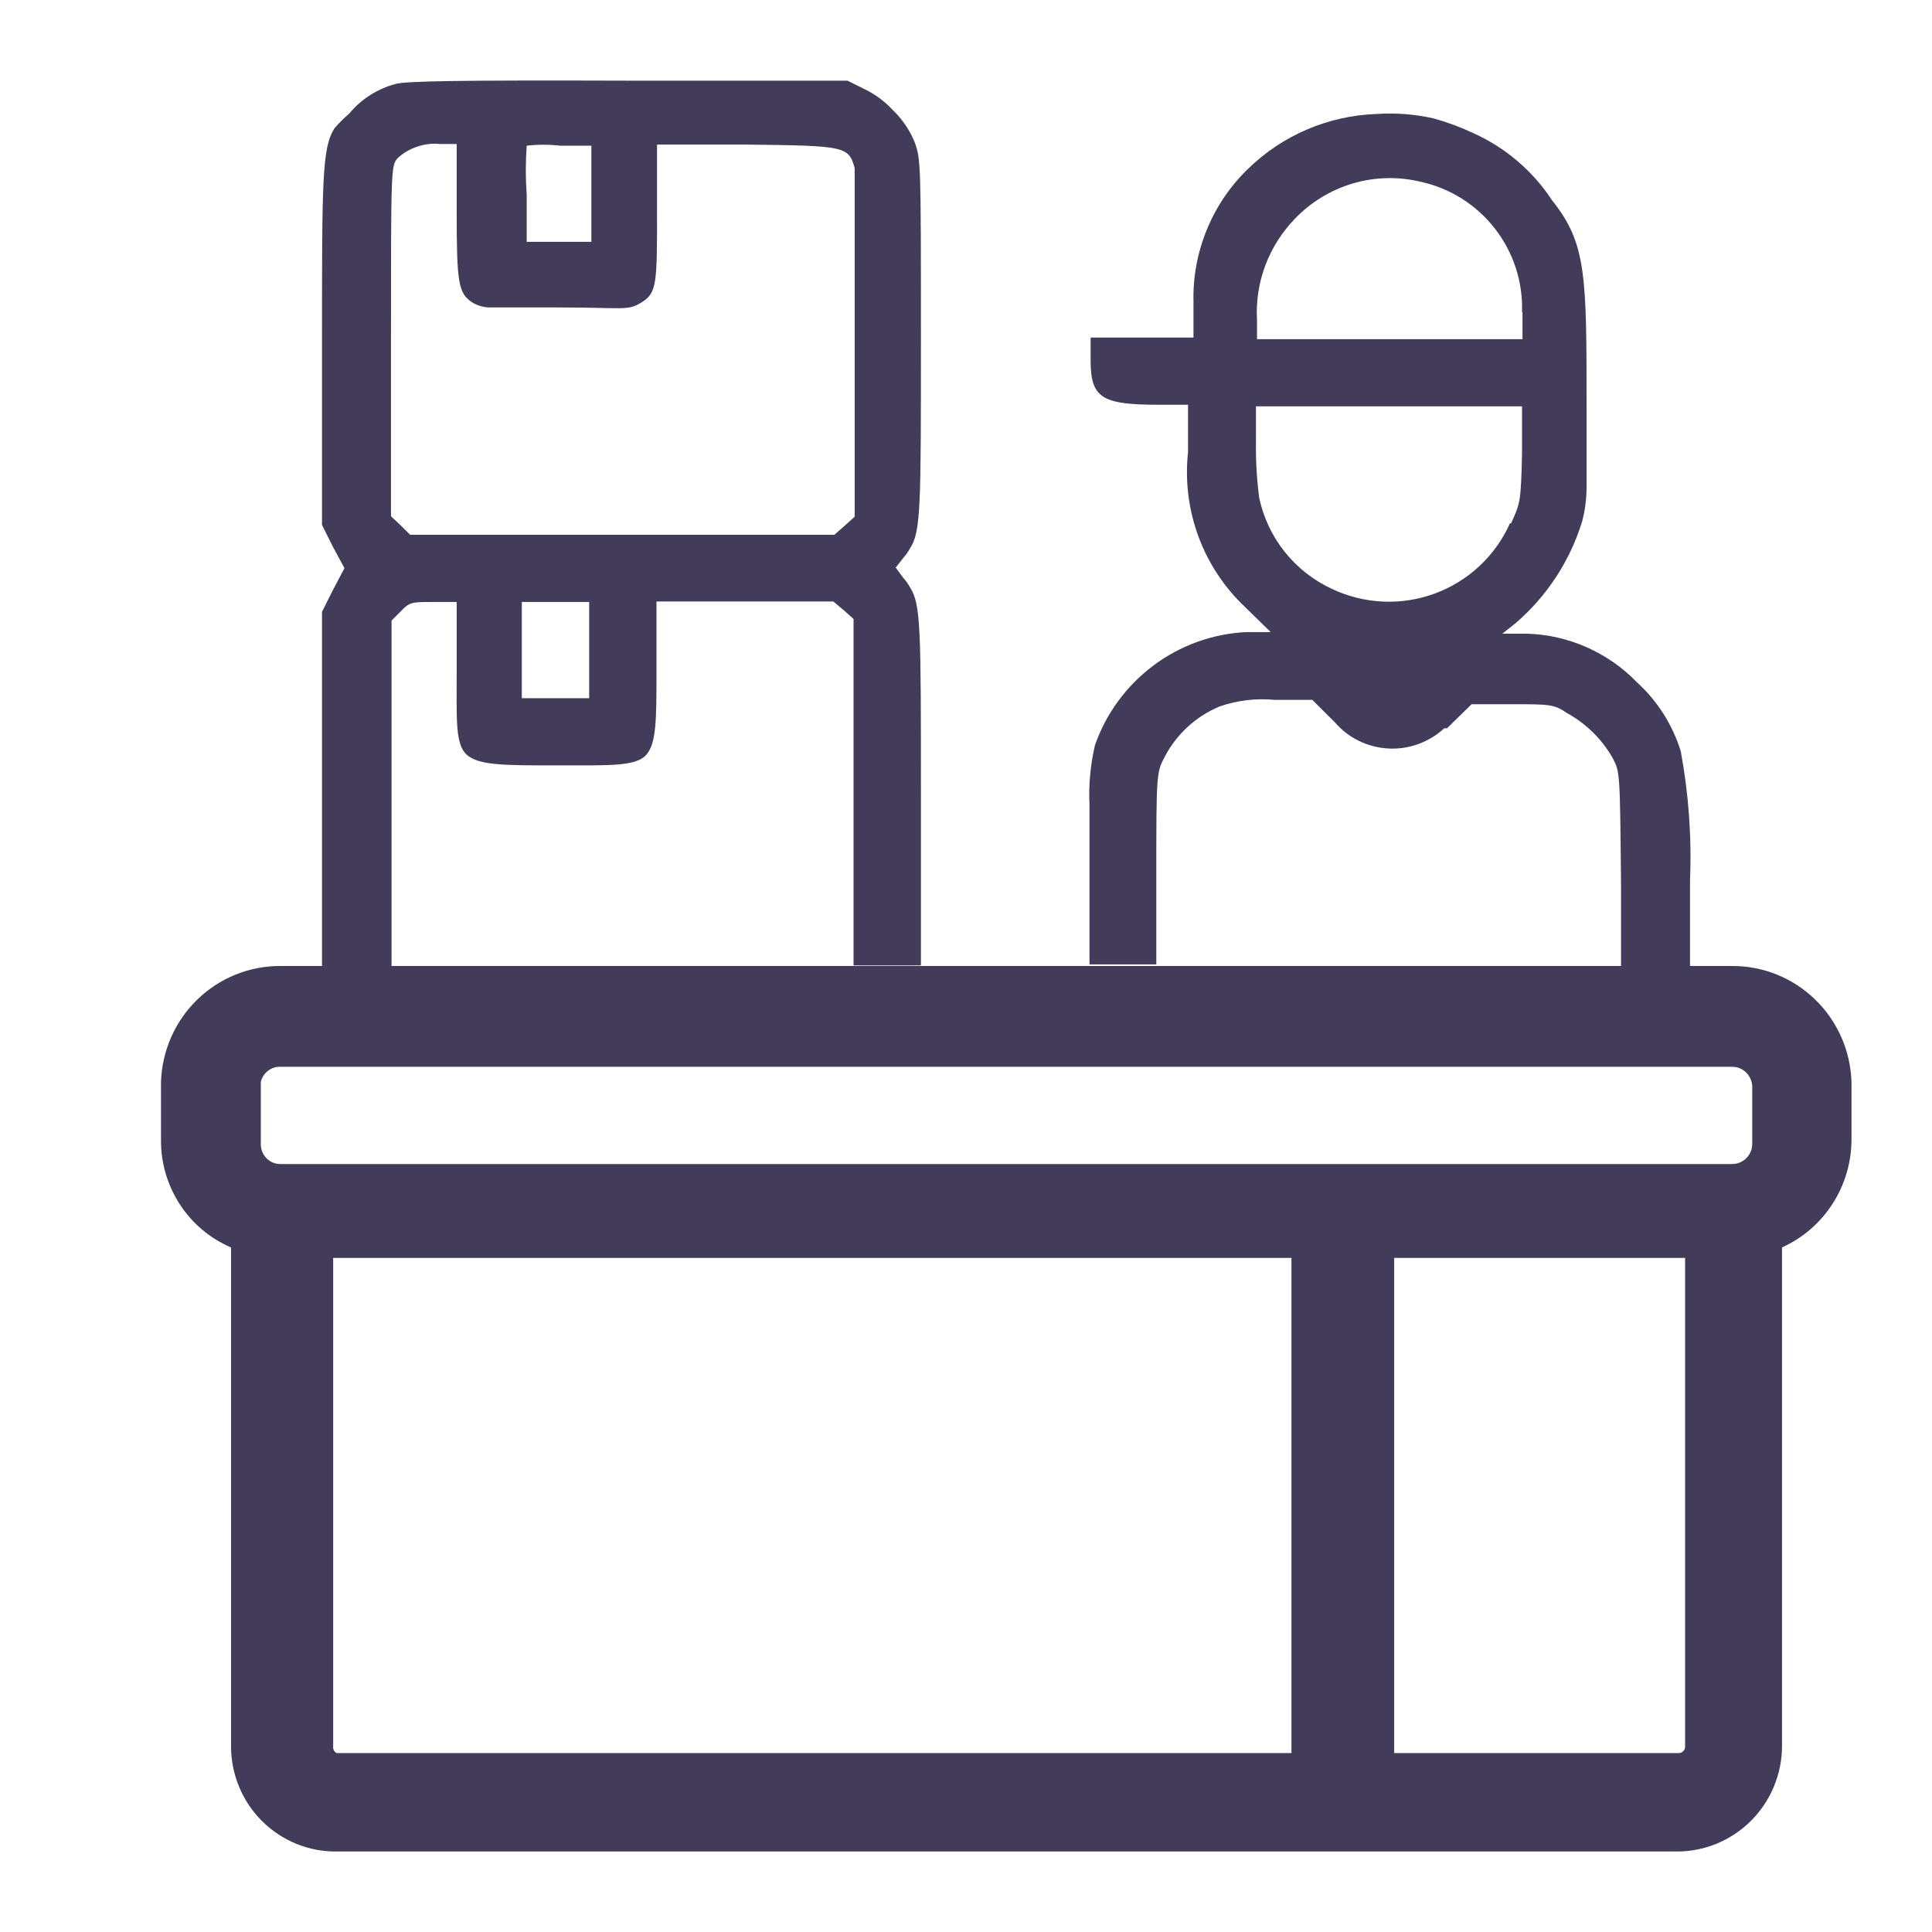
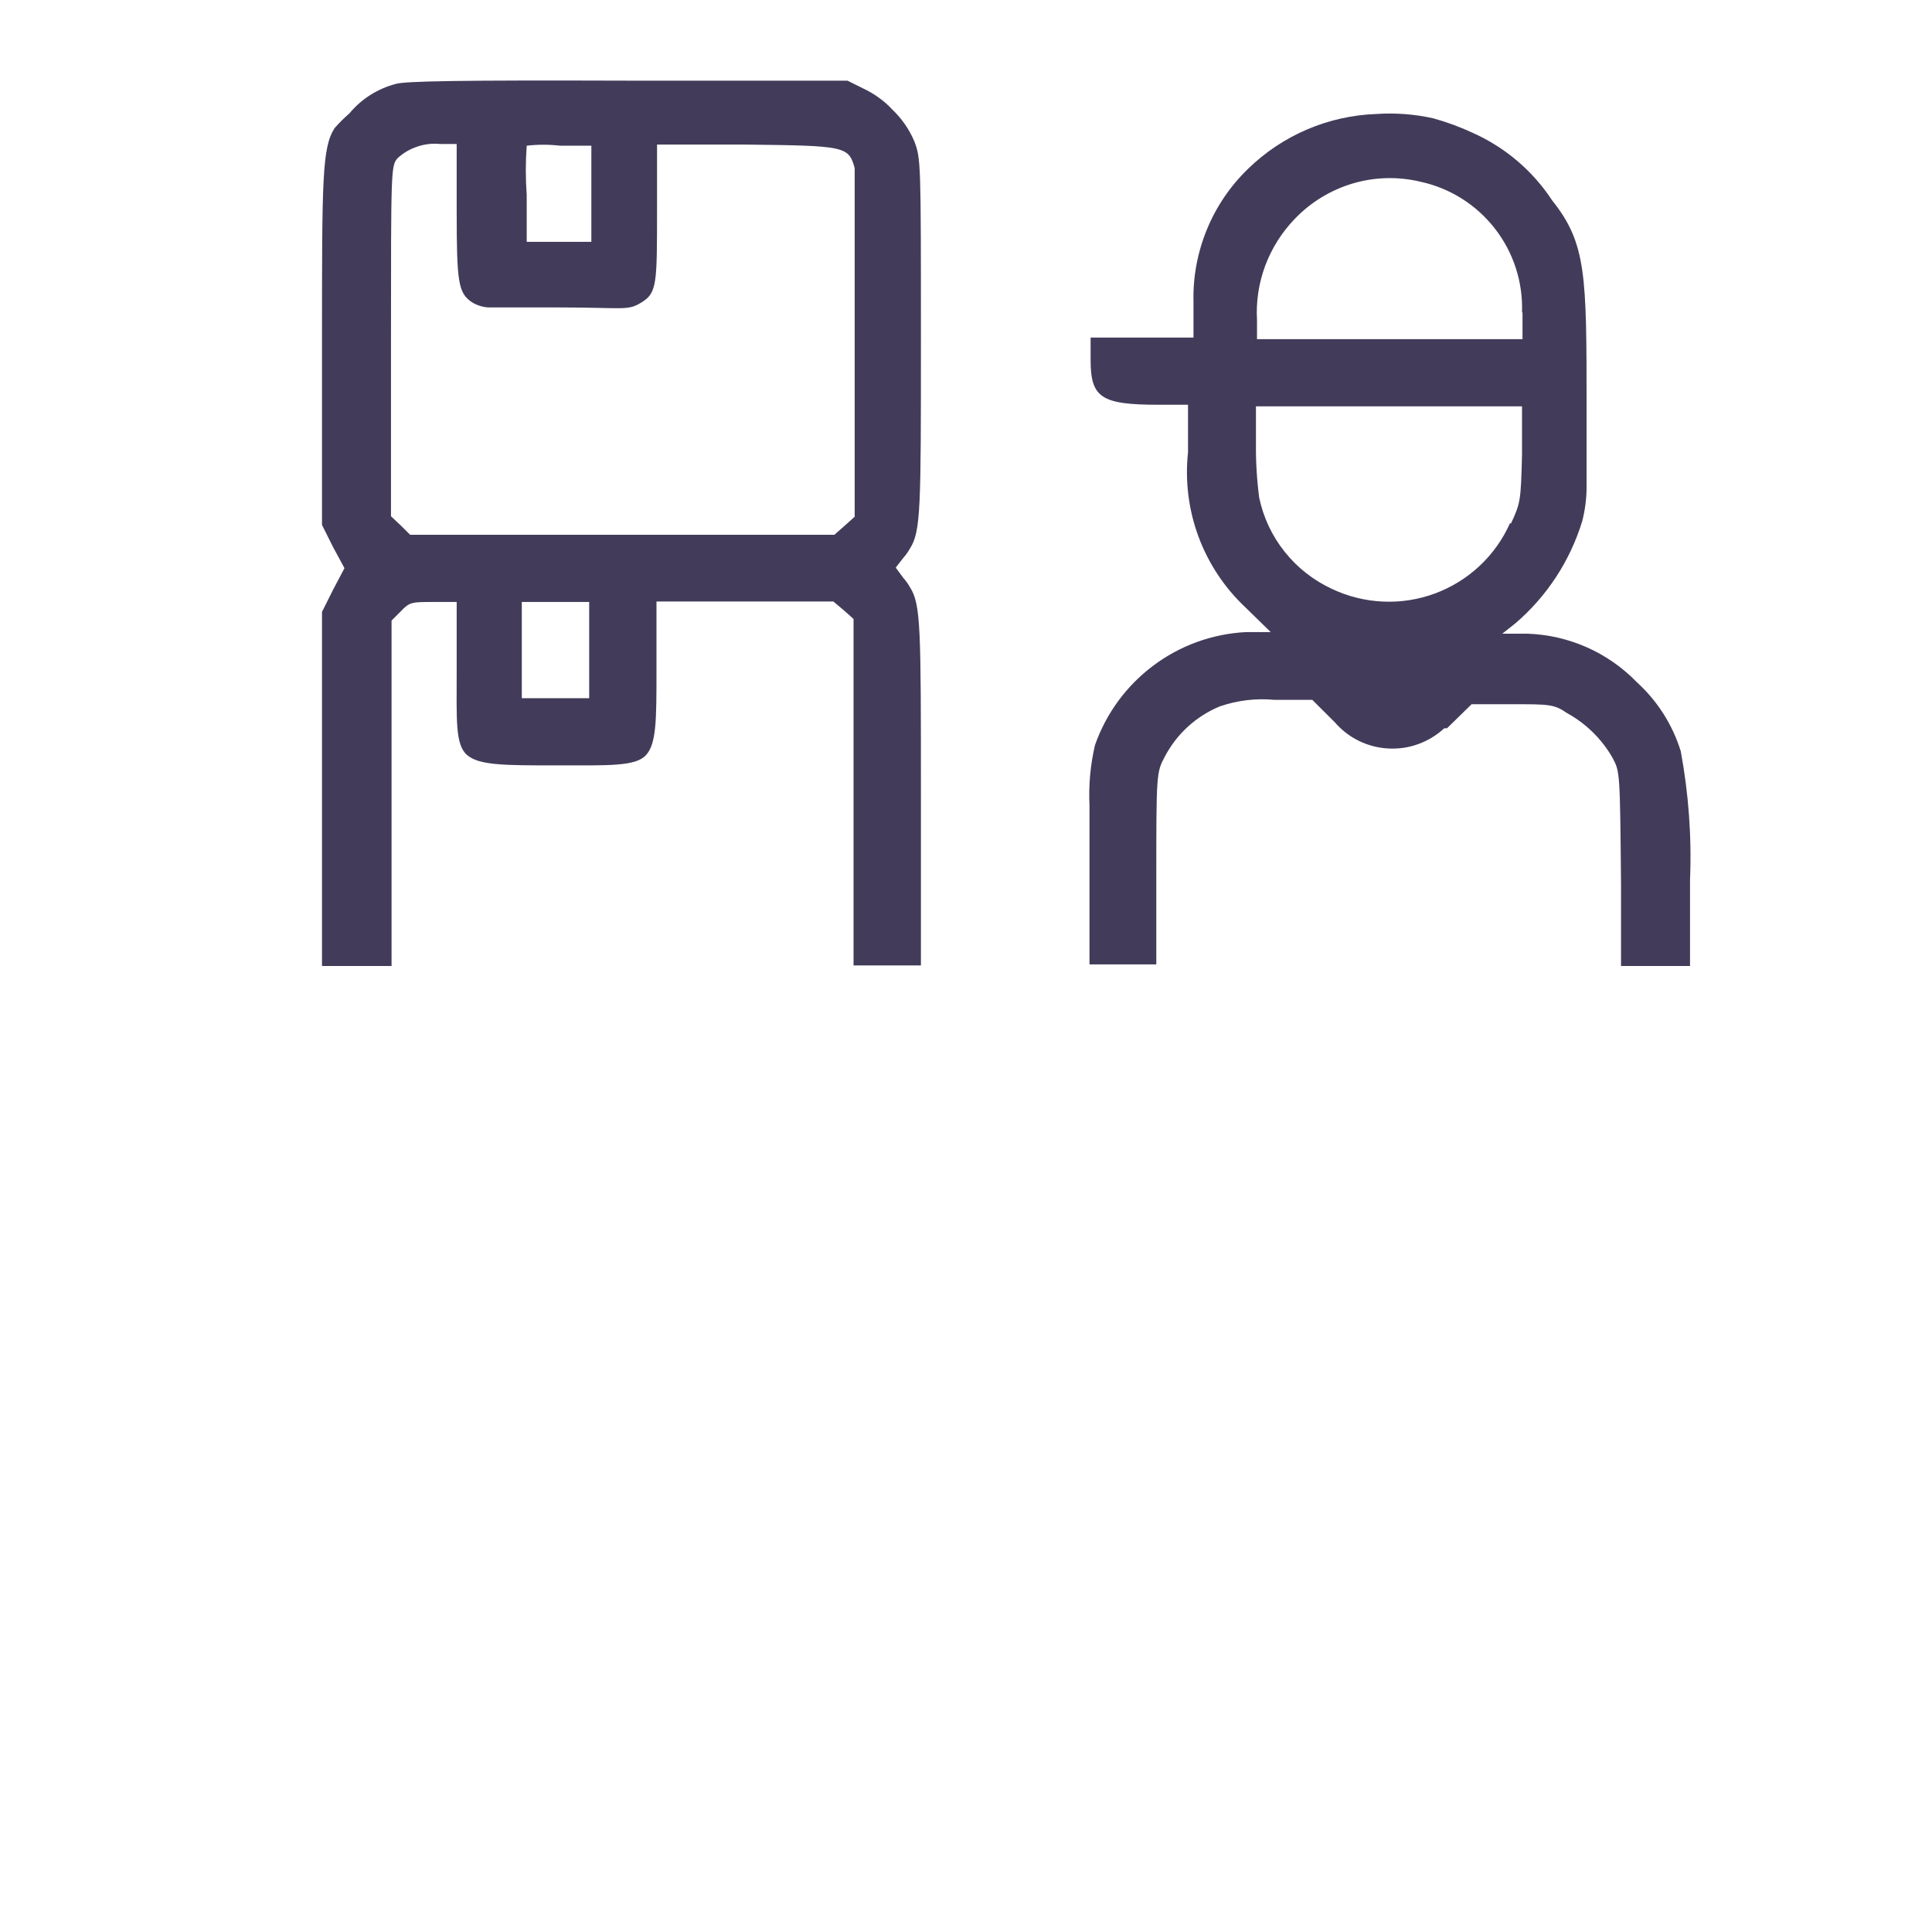
<svg xmlns="http://www.w3.org/2000/svg" width="24" height="24" viewBox="0 0 24 24" fill="none">
-   <path fill-rule="evenodd" clip-rule="evenodd" d="M3.483 12C3.099 11.998 2.729 12.147 2.452 12.416C2.175 12.684 2.013 13.051 2 13.439V14.158C1.997 14.443 2.079 14.722 2.234 14.961C2.388 15.199 2.61 15.385 2.87 15.496V21.698C2.871 21.87 2.905 22.041 2.972 22.2C3.038 22.359 3.135 22.503 3.257 22.624C3.379 22.745 3.524 22.841 3.682 22.905C3.841 22.97 4.01 23.002 4.181 23H20.826C21.171 23.002 21.502 22.866 21.748 22.622C21.994 22.378 22.134 22.046 22.137 21.698V15.496C22.393 15.38 22.611 15.193 22.764 14.955C22.917 14.718 22.999 14.441 23 14.158V13.439C22.987 13.051 22.825 12.684 22.548 12.416C22.271 12.147 21.901 11.998 21.517 12H3.483ZM3.24 13.439C3.253 13.384 3.285 13.336 3.329 13.302C3.373 13.268 3.427 13.25 3.483 13.252H21.517C21.582 13.252 21.645 13.277 21.691 13.323C21.738 13.369 21.765 13.431 21.767 13.496V14.216C21.765 14.281 21.738 14.344 21.691 14.389C21.645 14.435 21.582 14.46 21.517 14.46H3.483C3.418 14.46 3.357 14.435 3.311 14.389C3.266 14.343 3.24 14.281 3.24 14.216V13.439ZM4.139 21.698V15.626H16.043V21.777H4.181C4.167 21.77 4.155 21.758 4.148 21.744C4.14 21.73 4.137 21.714 4.139 21.698ZM17.319 21.777V15.626H20.933V21.698C20.933 21.718 20.926 21.737 20.912 21.751C20.899 21.766 20.881 21.775 20.861 21.777H17.319Z" fill="#423C5A" />
  <path fill-rule="evenodd" clip-rule="evenodd" d="M4.34 1.409C4.489 1.229 4.692 1.101 4.918 1.042C5.04 1.008 5.673 0.995 7.808 1.002H10.528L10.719 1.097C10.857 1.161 10.982 1.25 11.086 1.362C11.202 1.473 11.295 1.607 11.358 1.755C11.44 1.973 11.44 2.013 11.44 4.227C11.44 6.304 11.44 6.603 11.304 6.813C11.281 6.855 11.254 6.893 11.222 6.929L11.127 7.051L11.222 7.18C11.254 7.215 11.281 7.254 11.304 7.295C11.44 7.506 11.44 7.804 11.44 9.882C11.44 11.158 11.44 11.715 11.44 11.993H10.603C10.603 11.817 10.603 11.084 10.603 9.787V7.689L10.481 7.58L10.352 7.472H8.155V8.334C8.155 8.938 8.155 9.237 8.026 9.379C7.897 9.522 7.57 9.508 6.917 9.508C6.265 9.508 5.952 9.508 5.802 9.379C5.653 9.25 5.673 8.945 5.673 8.334V7.478H5.387C5.115 7.478 5.088 7.478 4.979 7.594L4.864 7.709V10.276C4.864 10.853 4.864 11.423 4.864 12H4V9.963V7.601L4.136 7.329L4.279 7.058L4.136 6.793L4 6.521V4.26C4 2.224 4 1.837 4.156 1.592C4.213 1.527 4.274 1.466 4.34 1.409ZM20.994 12V10.934C21.016 10.397 20.977 9.86 20.879 9.332C20.777 9.003 20.59 8.708 20.335 8.476C19.977 8.106 19.489 7.889 18.975 7.872H18.662L18.825 7.743C19.217 7.407 19.504 6.967 19.655 6.474C19.689 6.341 19.708 6.204 19.709 6.066C19.709 5.856 19.709 5.55 19.709 5.062C19.709 3.419 19.709 3.025 19.281 2.489C19.041 2.123 18.701 1.833 18.301 1.653C18.141 1.578 17.975 1.517 17.805 1.47C17.573 1.418 17.335 1.4 17.098 1.416C16.501 1.437 15.934 1.679 15.506 2.095C15.284 2.309 15.109 2.566 14.992 2.852C14.875 3.137 14.818 3.443 14.826 3.751V4.193H13.548V4.471C13.548 4.939 13.677 5.028 14.391 5.028H14.758V5.618C14.72 5.973 14.764 6.332 14.888 6.666C15.012 7.001 15.212 7.302 15.472 7.546L15.785 7.852H15.479C15.062 7.873 14.66 8.018 14.326 8.269C13.992 8.519 13.74 8.863 13.602 9.257C13.545 9.502 13.522 9.753 13.534 10.004C13.534 10.221 13.534 10.493 13.534 10.853V11.98H14.364V10.954C14.364 9.597 14.364 9.597 14.473 9.393C14.621 9.114 14.861 8.896 15.153 8.775C15.371 8.7 15.603 8.672 15.833 8.694H16.302L16.581 8.972C16.664 9.068 16.765 9.147 16.88 9.203C16.994 9.259 17.118 9.291 17.245 9.298C17.372 9.305 17.499 9.287 17.619 9.243C17.738 9.2 17.848 9.133 17.941 9.047H17.975L18.281 8.748H18.784C19.24 8.748 19.308 8.748 19.464 8.857C19.703 8.988 19.901 9.183 20.035 9.42C20.124 9.59 20.124 9.603 20.137 10.982V12H20.994ZM5.857 3.751C5.693 3.636 5.673 3.507 5.673 2.618V1.789H5.469C5.373 1.779 5.276 1.79 5.185 1.821C5.093 1.851 5.009 1.9 4.938 1.966C4.857 2.061 4.857 2.102 4.857 4.24V6.413L4.979 6.528L5.095 6.643H10.365L10.488 6.535L10.617 6.419V4.322C10.617 2.923 10.617 2.176 10.617 2.088C10.542 1.816 10.501 1.81 9.257 1.796H8.162V2.618C8.162 3.507 8.162 3.636 7.978 3.751C7.795 3.867 7.774 3.819 6.924 3.819C6.448 3.819 6.203 3.819 6.061 3.819C5.988 3.813 5.918 3.79 5.857 3.751ZM7.346 3.004V2.407V1.81H6.958C6.82 1.794 6.681 1.794 6.543 1.81C6.528 2.013 6.528 2.217 6.543 2.421V3.004H7.346ZM18.907 3.88C18.92 3.506 18.802 3.138 18.572 2.842C18.342 2.545 18.015 2.338 17.648 2.258C17.37 2.191 17.079 2.198 16.805 2.279C16.53 2.361 16.282 2.512 16.084 2.719C15.924 2.885 15.799 3.082 15.718 3.298C15.637 3.514 15.602 3.745 15.615 3.975V4.213H18.913V3.88H18.907ZM18.771 6.501C18.886 6.25 18.893 6.229 18.907 5.645V5.048H15.602V5.503C15.599 5.73 15.613 5.957 15.642 6.182C15.694 6.428 15.802 6.659 15.96 6.856C16.117 7.053 16.318 7.21 16.547 7.316C16.745 7.41 16.96 7.463 17.18 7.473C17.399 7.483 17.618 7.449 17.824 7.373C18.03 7.297 18.218 7.181 18.379 7.031C18.539 6.881 18.668 6.701 18.757 6.501H18.771ZM7.319 8.673V8.076V7.478H6.482V8.076V8.673H7.319Z" fill="#423C5A" />
</svg>